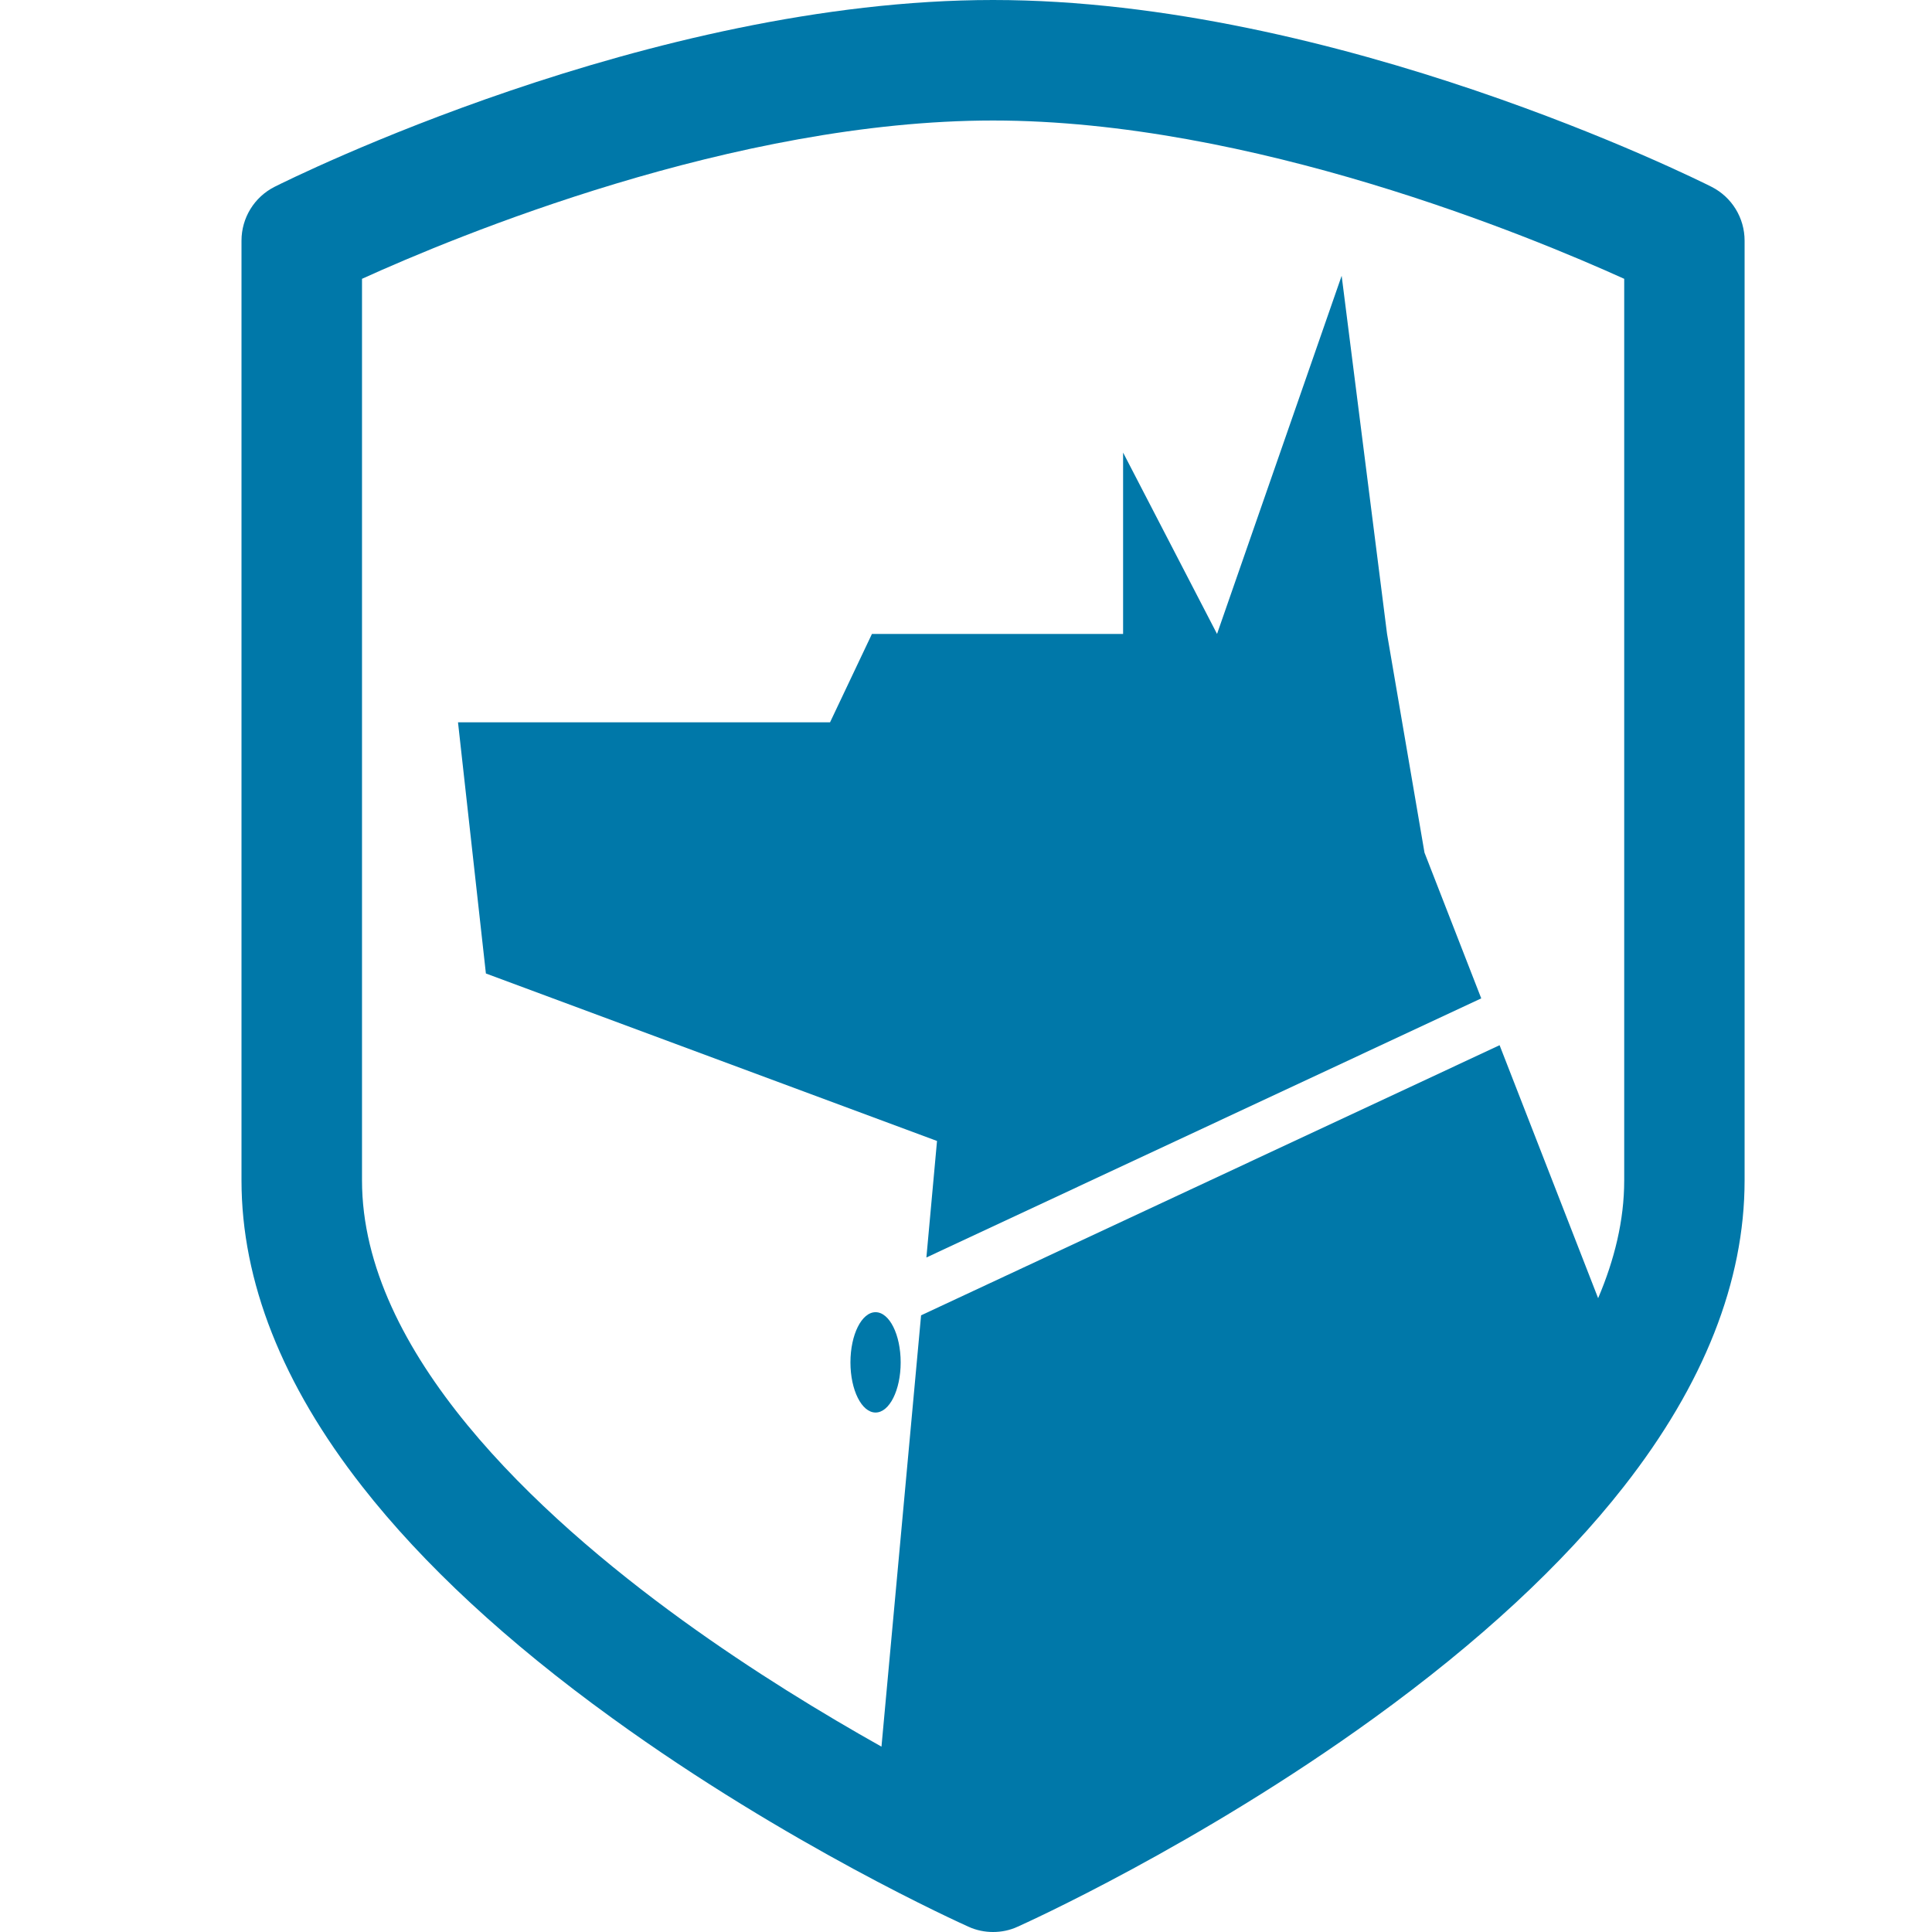
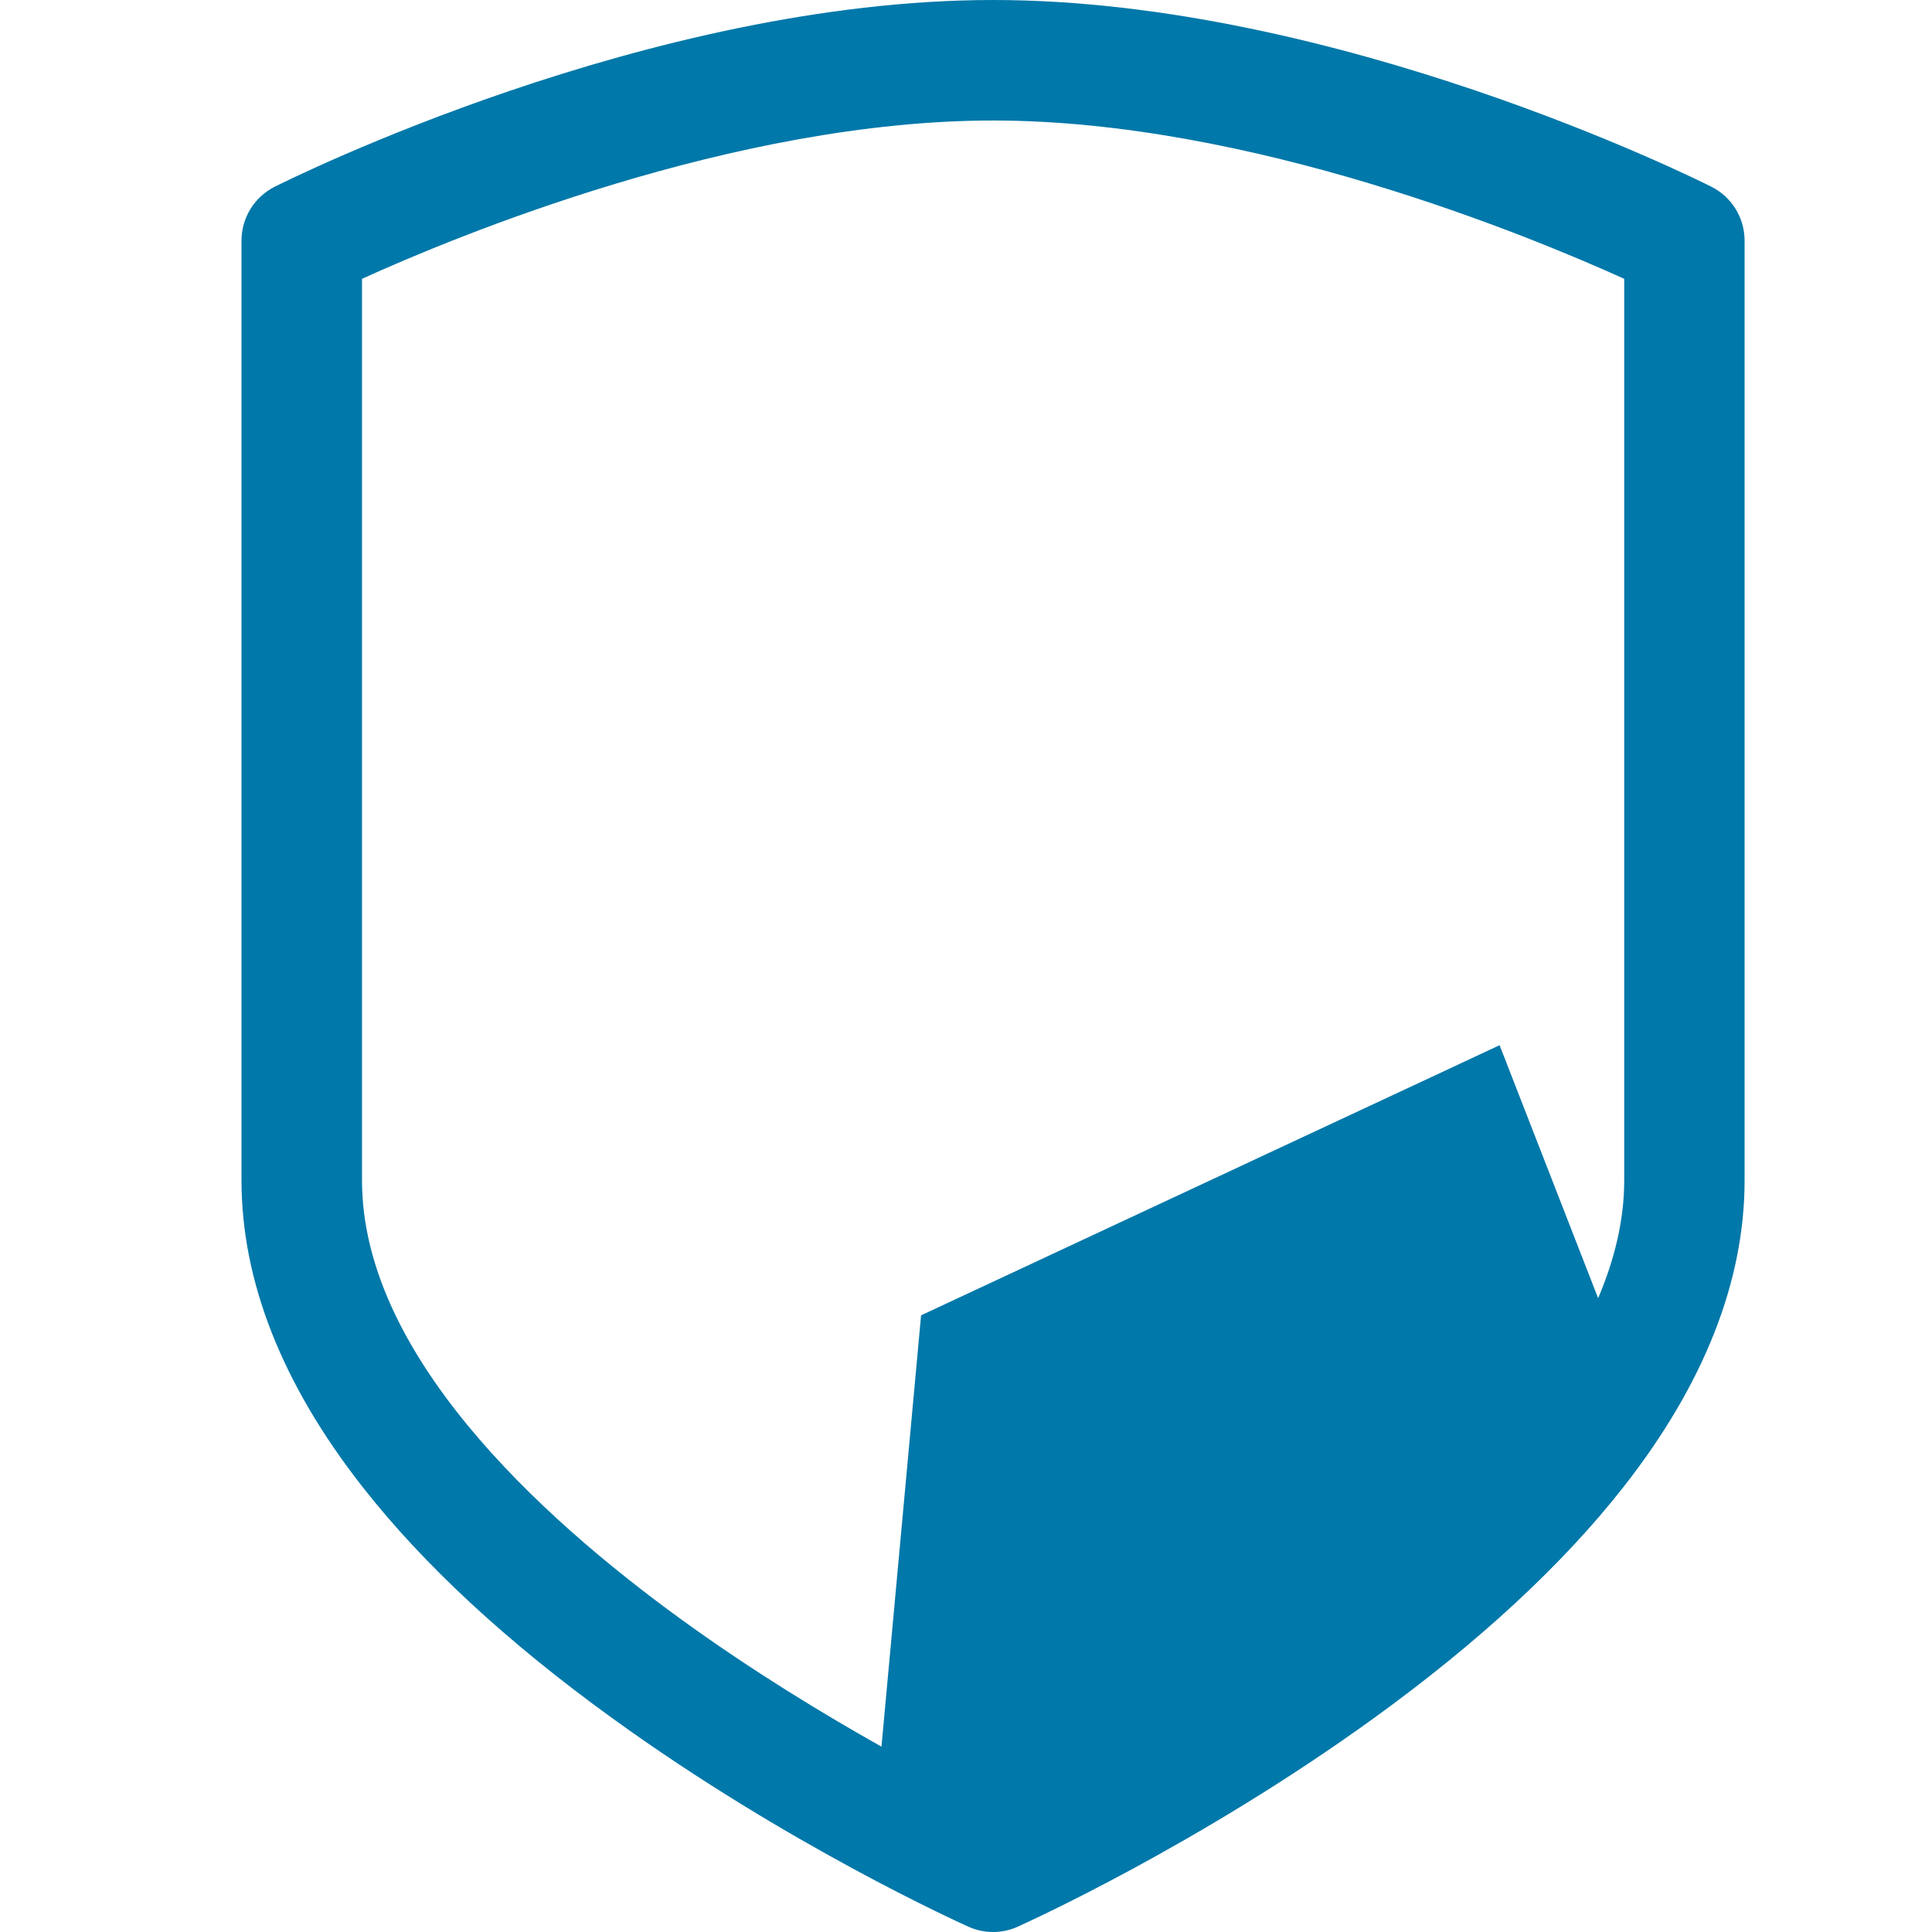
<svg xmlns="http://www.w3.org/2000/svg" width="16" height="16" viewBox="0 0 16 16" fill="none">
  <path d="M14.174 1.547C14.049 1.484 11.071 0 8.224 0C5.378 0 2.4 1.484 2.274 1.547C2.106 1.632 2 1.804 2 1.993V9.776C2 10.611 2.337 11.465 3.001 12.312C3.504 12.955 4.2 13.6 5.069 14.228C6.525 15.283 7.96 15.929 8.02 15.956C8.085 15.986 8.155 16 8.224 16C8.294 16 8.363 15.986 8.428 15.956C8.488 15.929 9.923 15.282 11.379 14.228C12.248 13.599 12.944 12.955 13.447 12.312C14.111 11.465 14.448 10.611 14.448 9.776V1.993C14.448 1.804 14.342 1.632 14.174 1.547ZM13.451 9.776C13.451 10.107 13.37 10.434 13.235 10.751L12.419 8.656L7.628 10.893L7.3 14.465C6.819 14.195 6.236 13.841 5.654 13.42C4.442 12.543 2.998 11.198 2.998 9.776V2.309C3.777 1.955 6.084 0.998 8.224 0.998C10.364 0.998 12.671 1.956 13.451 2.309V9.776Z" fill="#0078A9" />
-   <path d="M6.874 5.982H3.793L4.024 8.062L7.76 9.449L7.672 10.414L12.267 8.268L11.797 7.061L11.487 5.25L11.111 2.284L10.079 5.25L9.301 3.748V5.25H7.221L6.874 5.982Z" fill="#0078A9" />
-   <path d="M7.251 10.867C7.136 10.867 7.043 11.053 7.043 11.283C7.043 11.512 7.136 11.698 7.251 11.698C7.366 11.698 7.459 11.512 7.459 11.283C7.459 11.053 7.366 10.867 7.251 10.867Z" fill="#0078A9" />
</svg>